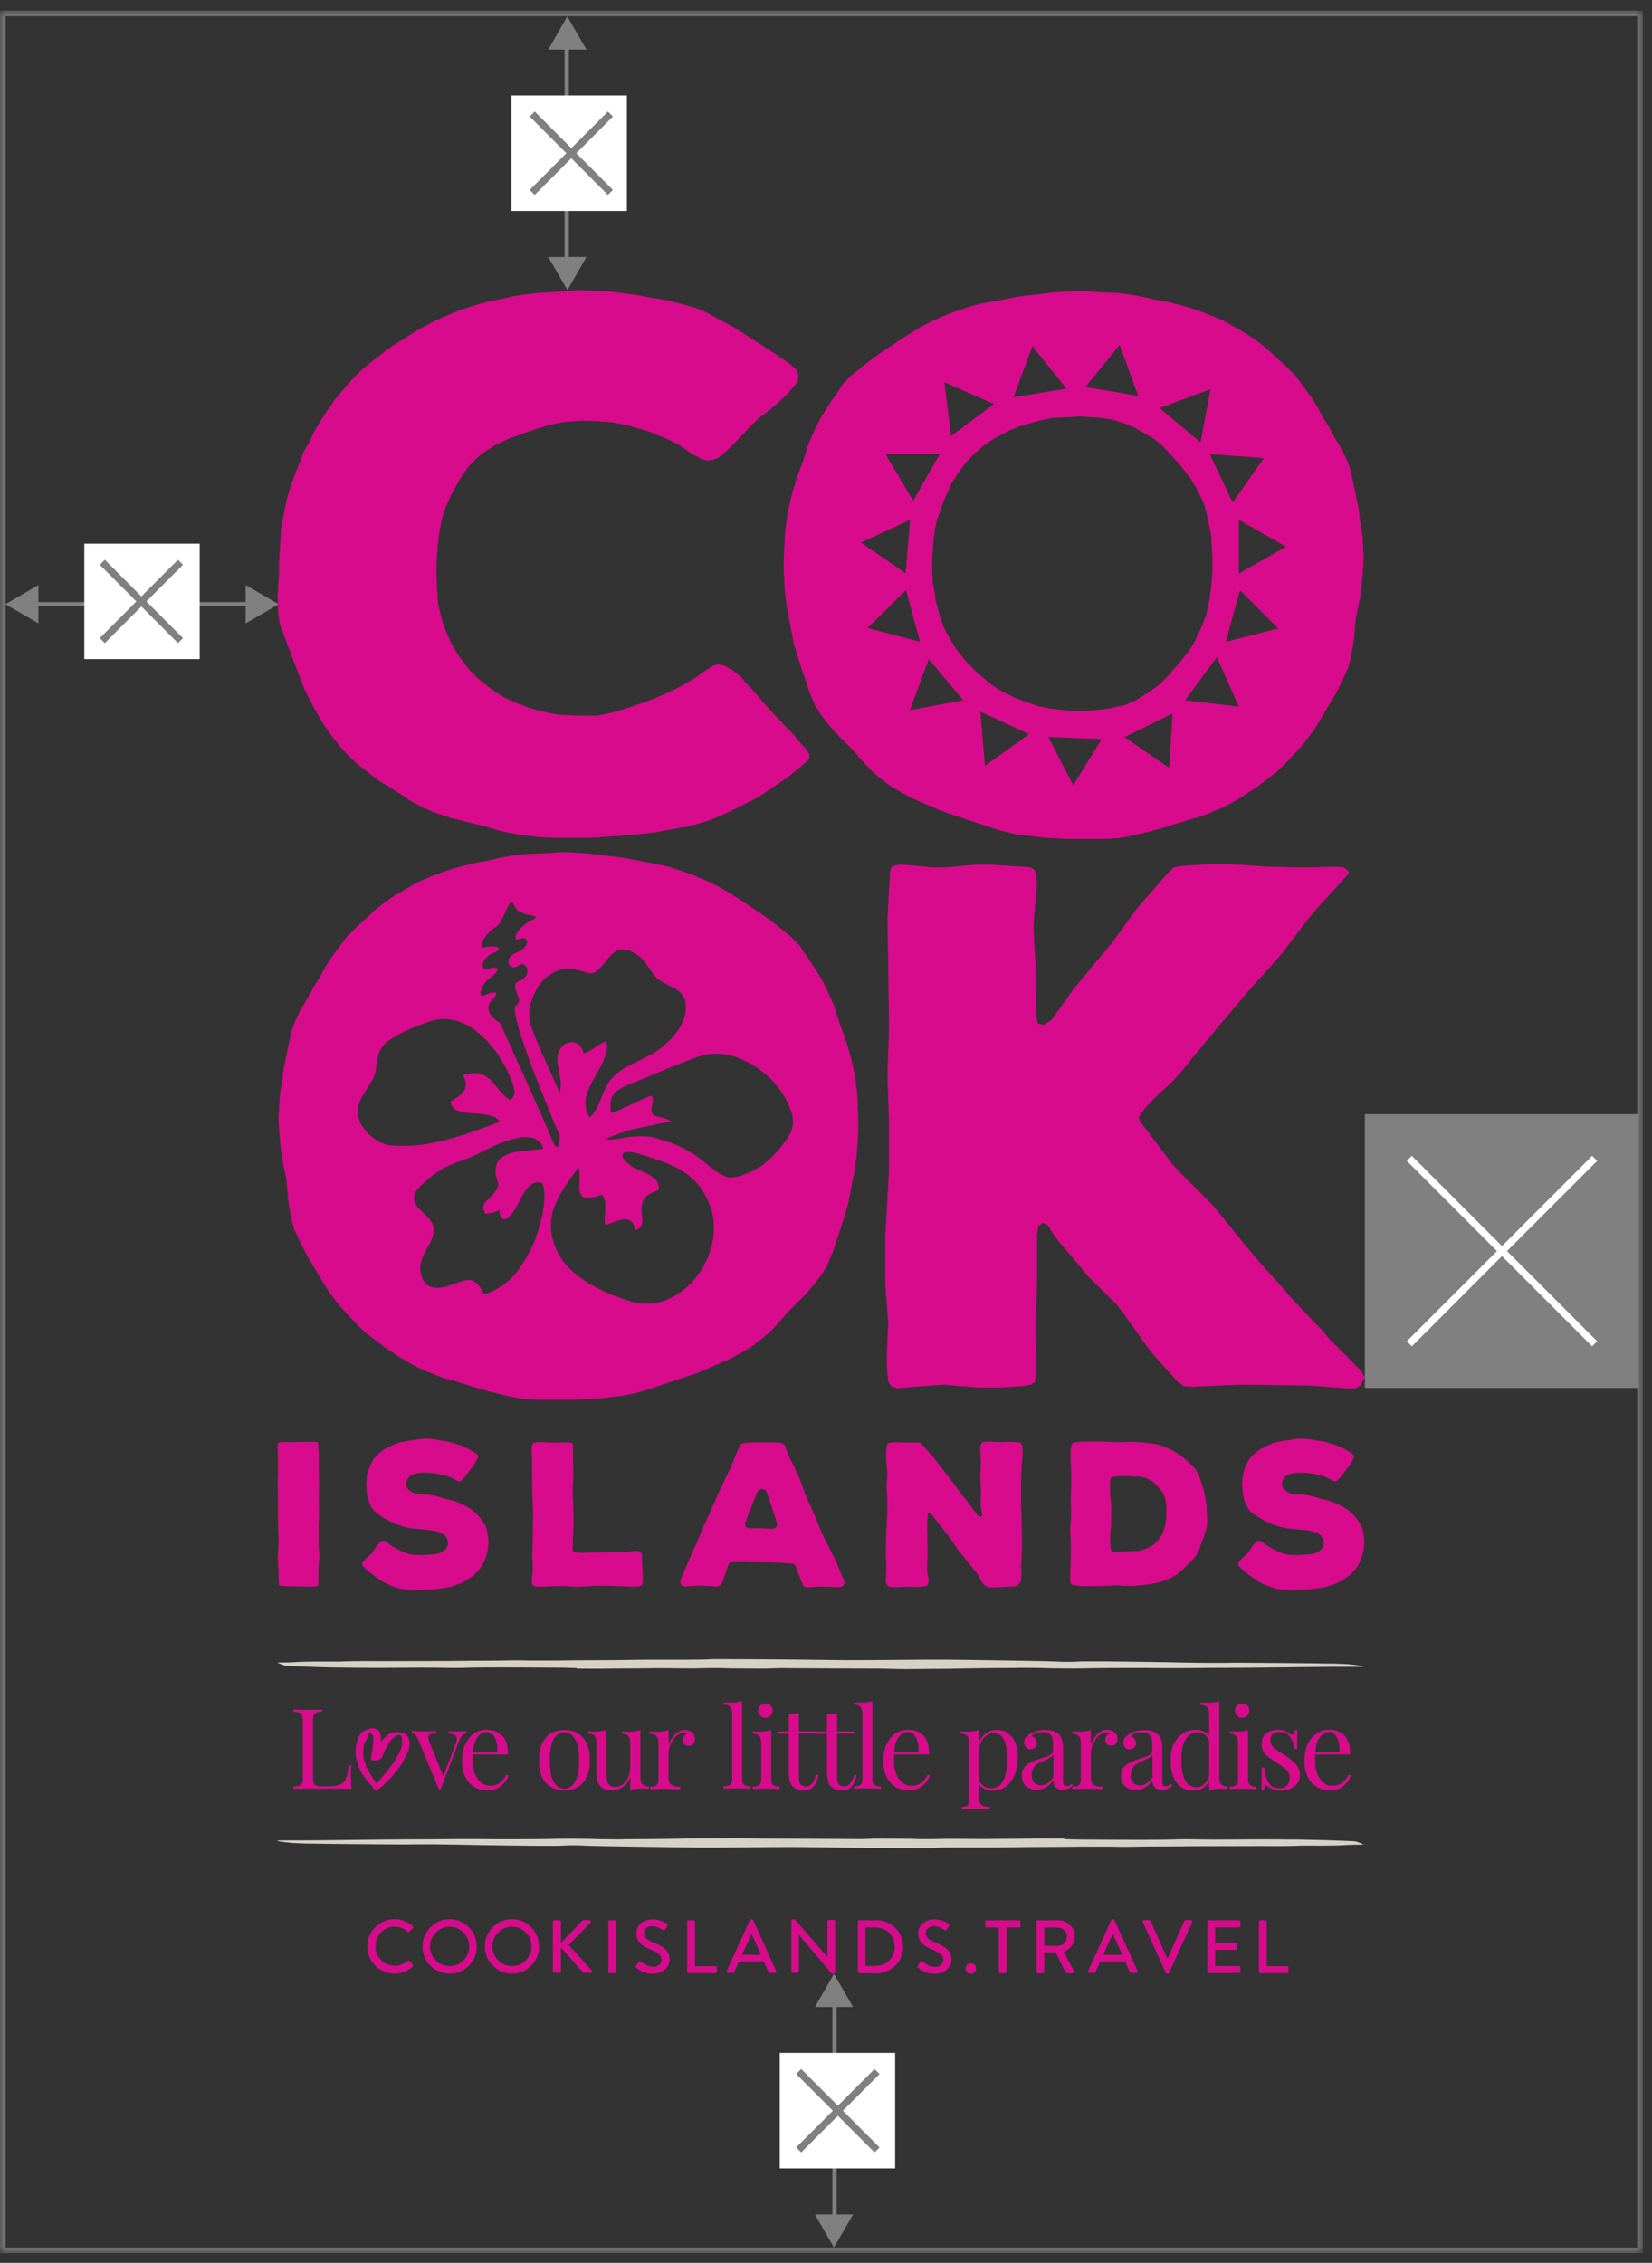
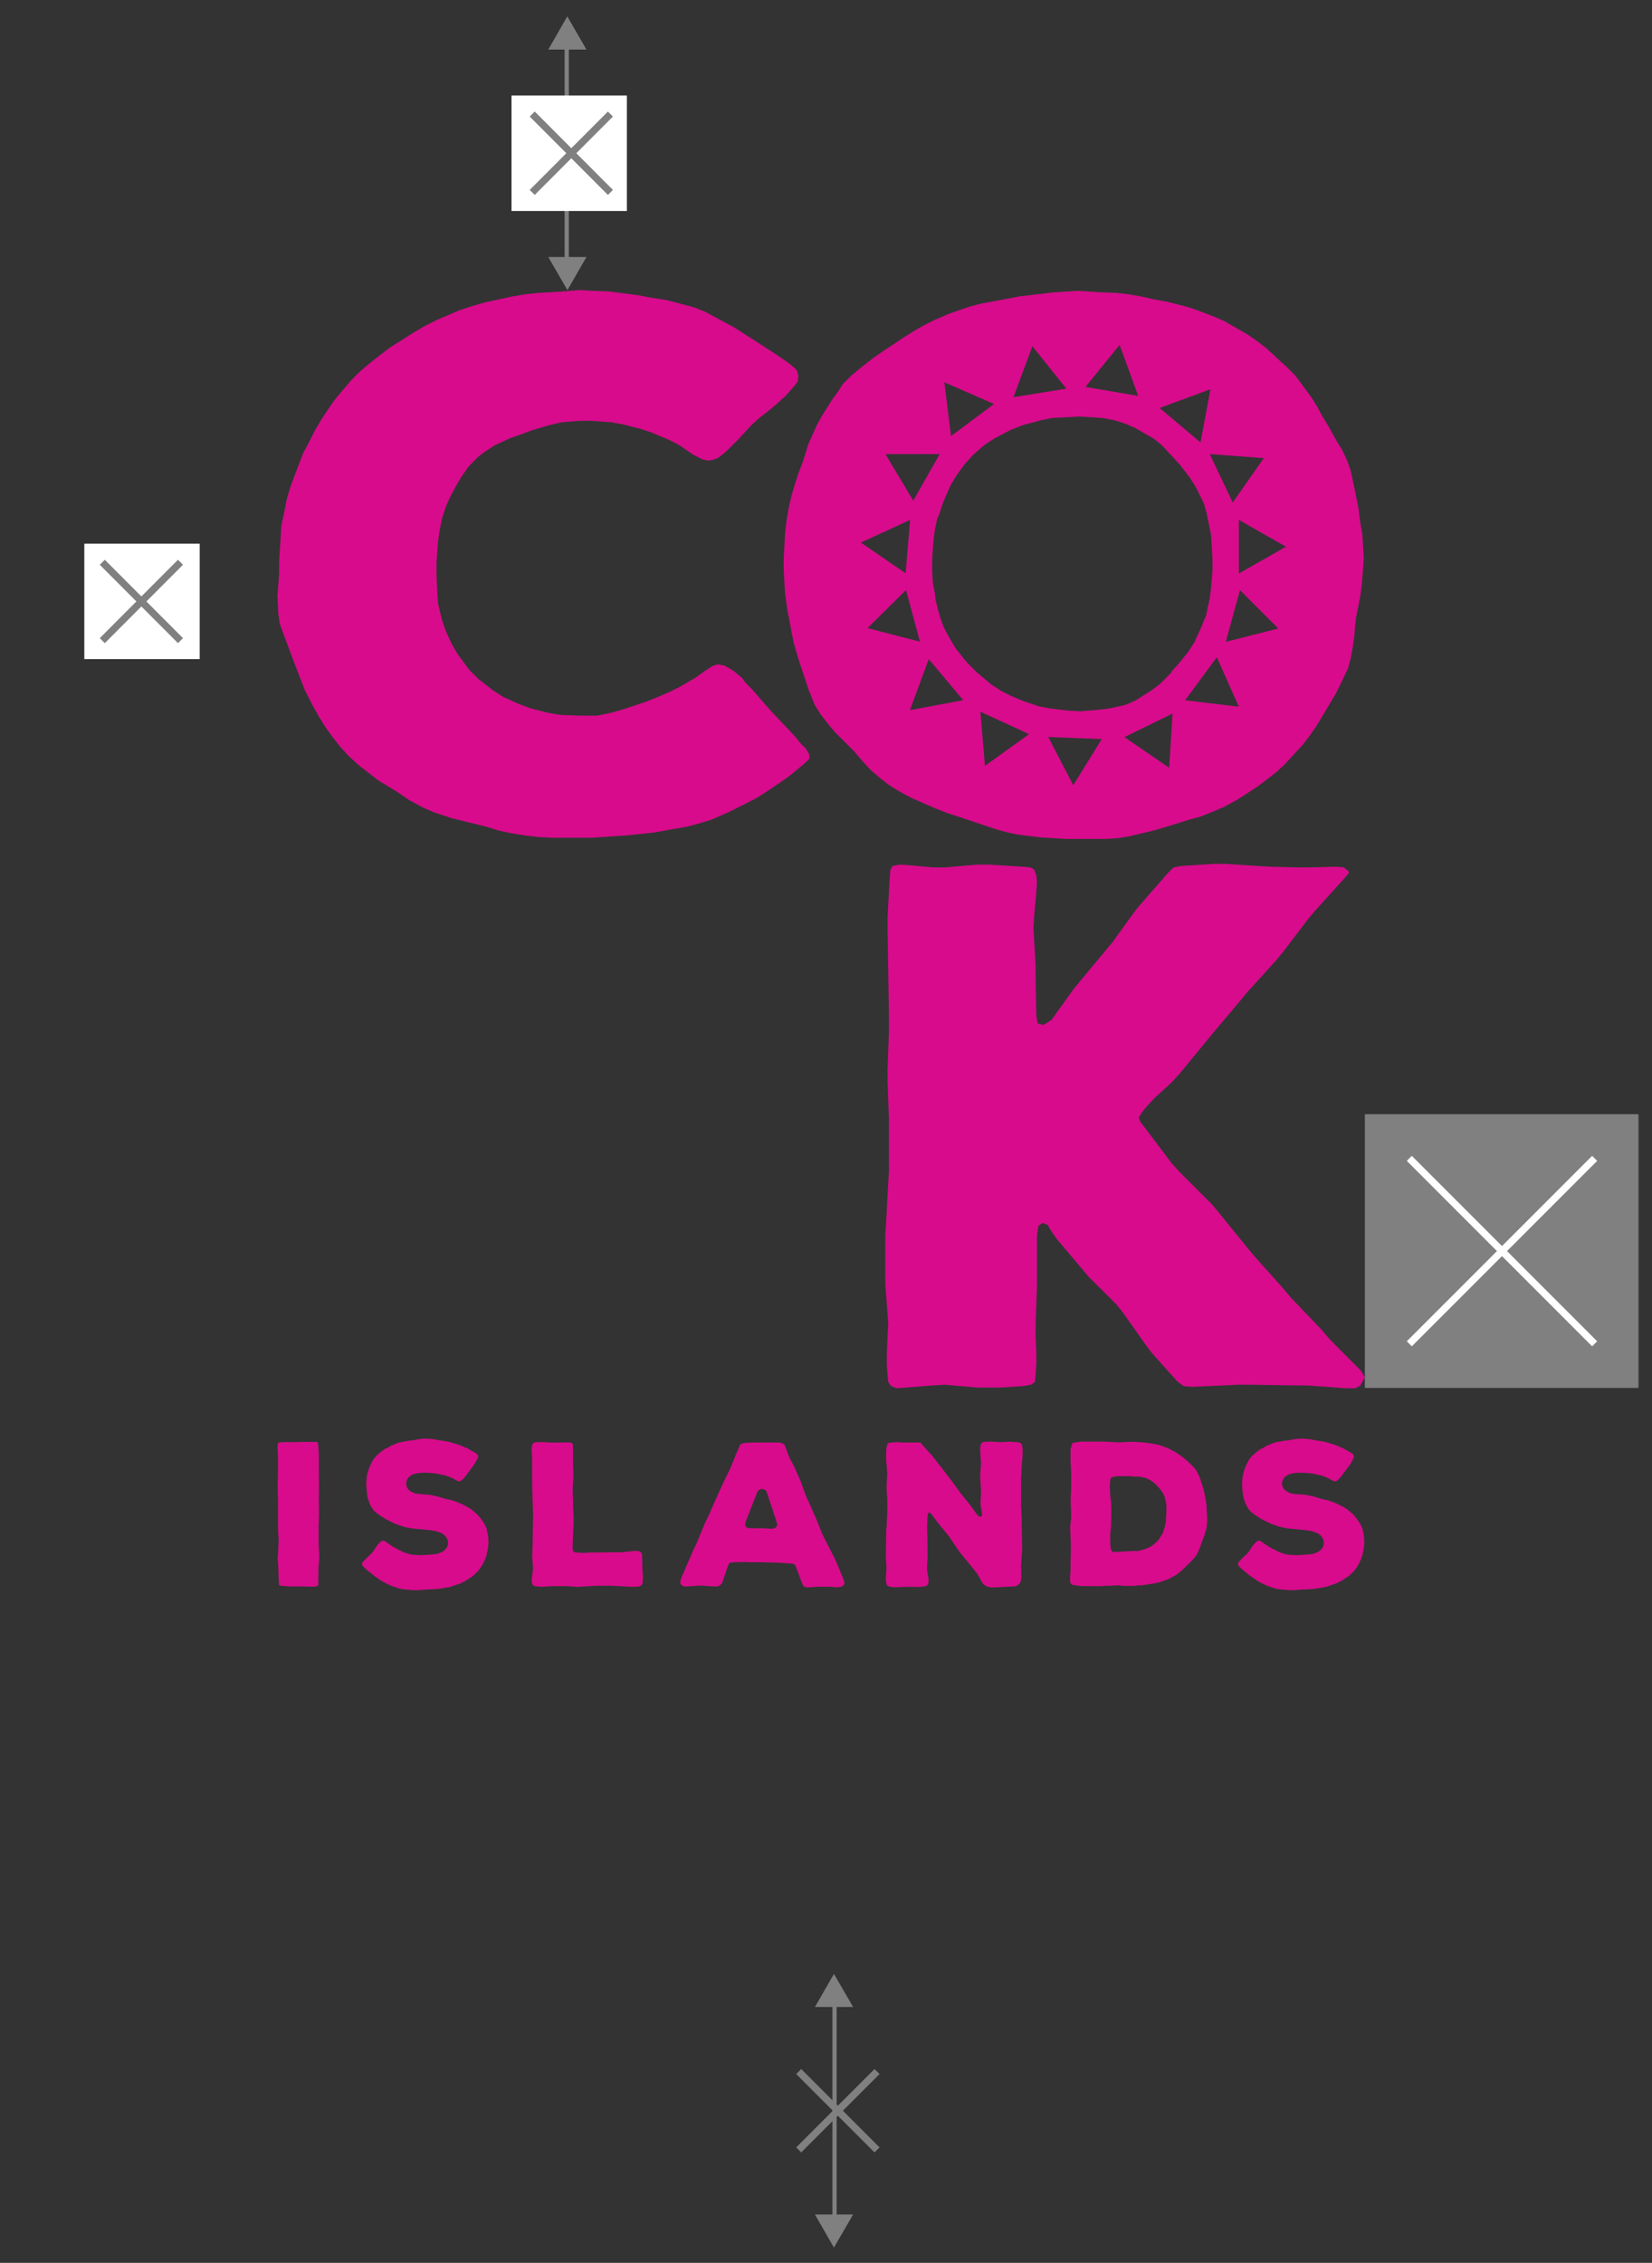
<svg xmlns="http://www.w3.org/2000/svg" xmlns:xlink="http://www.w3.org/1999/xlink" width="149" height="204" fill="none">
  <rect width="100%" height="100%" fill="#333333" stroke="none" />
  <g clip-path="url(#a)">
    <mask id="c" width="149" height="204" x="0" y="0" maskUnits="userSpaceOnUse" style="mask-type:luminance">
      <use xlink:href="#b" />
    </mask>
    <g mask="url(#c)">
      <path stroke="gray" stroke-width=".512" d="M147.925 1.2H.241v201.681h147.684z" />
    </g>
    <path fill="gray" d="M147.781 100.444h-24.68v24.681h24.68z" />
    <path stroke="#fff" stroke-width=".64" d="m127.11 104.427 16.718 16.718m0-16.718-16.718 16.718" />
-     <path stroke="gray" stroke-miterlimit="10" stroke-width=".384" d="M3.006 54.467h19.726" />
-     <path fill="gray" d="m.485 54.47 2.983 1.728v-3.456zm21.671 1.728 2.983-1.728-2.983-1.728z" />
    <path fill="#fff" d="M18.013 49.015H7.605v10.407h10.407z" />
    <path stroke="gray" stroke-width=".64" d="m16.279 50.688-7.053 7.066m7.053 0-7.053-7.066" />
    <path stroke="gray" stroke-miterlimit="10" stroke-width=".384" d="M51.114 3.958v19.714" />
    <path fill="gray" d="M49.451 4.47h3.444l-1.729-2.995zm0 18.7 1.728 2.982 1.716-2.983z" />
    <path fill="#fff" d="M56.54 8.612H46.135V19.02H56.54z" />
    <path stroke="gray" stroke-width=".64" d="m55.056 17.347-7.053-7.066m0 7.066 7.053-7.066" />
    <path stroke="gray" stroke-miterlimit="10" stroke-width=".384" d="M75.269 180.428v19.714" />
    <path fill="gray" d="m73.502 180.931 1.715-2.983 1.728 2.983zm0 18.707 1.715 2.982 1.728-2.982z" />
-     <path fill="#fff" d="M80.734 185.071H70.327v10.408h10.407z" />
+     <path fill="#fff" d="M80.734 185.071H70.327h10.407z" />
    <path stroke="gray" stroke-width=".64" d="m79.104 193.816-7.066-7.066m0 7.066 7.066-7.066" />
    <mask id="d" width="149" height="204" x="0" y="0" maskUnits="userSpaceOnUse" style="mask-type:luminance">
      <use xlink:href="#b" />
    </mask>
    <g mask="url(#d)">
      <path fill="#D7D2C6" d="M52.01 150.384c-.114-.013-1.305-.039-1.305-.039-3.904-.025-6.618-.038-8.512 0-.359.026-1.421.026-2.01.013-2.368-.038-3.79 0-5.914 0-.589 0-1.651 0-2.253-.013q-.588 0-1.178-.013c-.588 0-1.779-.025-2.483-.051-1.42-.051-2.368-.089-2.611-.115-.116-.013-.64-.23-.704-.269-.052-.025-.116-.013.832-.025.947-.013.947-.09 3.674-.077h1.113c1.331-.064 3.392-.039 3.495-.039.179 0 4.134-.012 6.272-.012 1.421-.026 4.57-.026 4.775-.039.205 0 1.626-.038 2.33 0h2.65c1.894-.038 5.081-.025 6.976-.064 1.894-.038 6.029.026 6.976-.064 2.727 0 6.503.013 10.65.077 3.546.051 7.45-.051 10.881-.026 2.368.026 5.914.077 8.986.141.717.026.832.039 1.421.051.589 0 .474 0 .948-.012.588-.064 3.545-.026 7.091.025 1.178.013 2.483.051 3.661.064 1.779.026 2.253.013 3.789 0 0 0 4.455.026 6.221.051.589 0 1.178.013 1.78.026h.588c.589.013.679.026 1.396.051.115.013 2.65.243.742.243h-2.125c-3.546.026-5.798.077-9.459.09-2.599 0-3.905.051-7.335.013-2.125 0-4.263 0-5.556.038-.474 0-.947.013-2.125 0-.589 0-1.19-.013-1.894-.038-.59 0-1.78-.026-2.125 0a332 332 0 0 0-6.388.077c-1.536 0-2.778.025-3.546.025s-1.894-.038-2.483-.051h-.474c-.37 0-5.44-.013-8.282-.038-.947.012-1.062.038-1.306.038-.23 0-1.536 0-3.315-.013l-.704-.025c-1.178-.013-2.01.012-2.483.025-.474 0-1.063 0-2.253-.013-.59 0-1.178-.012-1.651 0-.948.013-3.073.013-4.494.039-.588 0-1.65 0-2.253-.013m43.973 15.374c.115.012 1.305.038 1.305.038 3.904.026 6.631.038 8.513 0 .358-.026 1.421-.026 2.009-.013 2.369.039 3.789 0 5.914 0 .589 0 1.652 0 2.253.013h1.178c.589.026 1.779.038 2.483.064 1.421.051 2.369.077 2.612.115.115.013.64.231.691.269.051.026.115.013-.832.026s-.947.089-3.674.077h-1.114c-1.331.064-3.392.038-3.507.038-.179 0-4.135.013-6.272.013-1.421.025-4.57.025-4.775.038-.205 0-1.626.039-2.33 0h-2.65c-1.894.026-5.082.026-6.976.064s-6.03-.025-6.977.064c-2.726 0-6.502-.013-10.65-.077-3.546-.051-7.45.064-10.88.026-2.369-.038-5.914-.077-8.987-.141-.716-.026-.832-.038-1.42-.051-.59 0-.474 0-.948.013-.589.064-3.546.025-7.104-.026-1.178-.013-2.483-.051-3.661-.064-1.78-.026-2.253-.013-3.79 0 0 0-4.441-.026-6.22-.051-.59 0-1.178-.013-1.767-.026h-.589c-.589-.013-.678-.025-1.382-.051-.116-.013-2.65-.243-.743-.243h2.125c3.546-.026 5.799-.077 9.473-.09 2.598 0 3.904-.051 7.335-.013 2.125 0 4.262 0 5.555-.038.474 0 .947-.013 2.125 0 .589 0 1.19.013 1.895.038.589 0 1.779.026 2.125 0 3.072-.012 4.493-.038 6.387-.076 1.536 0 2.778-.026 3.546-.026s1.895.038 2.483.051h.474c.371 0 5.44.013 8.282.039.947-.013 1.063-.039 1.306-.039s1.536 0 3.315.013l.704.026c1.178.012 2.01-.013 2.484-.026.473 0 1.062 0 2.253.013.588 0 1.177.013 1.65 0 .948-.013 3.073-.013 4.494-.039.589 0 1.651 0 2.253.013" />
-       <path fill="#D80B8C" d="M34.499 161.002c.102-.064.153-.128.23-.218.09-.102.18-.166.269-.268a.3.3 0 0 1 .064-.052 2 2 0 0 0 .281-.294c.18-.243.372-.461.55-.691l.154-.192c.052-.064.09-.141.141-.218s.115-.141.141-.218c.038-.089.09-.179.128-.268.038-.077.077-.141.102-.218a.8.8 0 0 1 .116-.23c.05-.09.102-.167.14-.256.077-.18.065-.359.116-.538.05-.167 0-.384-.051-.538a.8.8 0 0 0-.205-.371.8.8 0 0 0-.333-.192 1.6 1.6 0 0 0-1.216.064 2.3 2.3 0 0 0-.563.499c-.052.064-.128.128-.167.205l-.038.026v-.372c0-.115-.039-.23-.064-.345-.026-.103-.039-.205-.115-.282a.7.7 0 0 0-.167-.115 1 1 0 0 0-.205-.09.85.85 0 0 0-.397 0 1.6 1.6 0 0 0-.46.154c-.128.064-.295.141-.384.256a2 2 0 0 0-.308.563c-.064.205-.102.423-.14.64-.013.09-.026.18-.052.269v.41c0 .077.026.166.039.243.025.102.038.192.064.294.025.128.064.269.102.397.09.307.218.602.397.871.026.038.051.077.09.115.05.064.102.141.153.205.077.115.141.217.23.32l.295.333c.038.038.077.089.115.128.064.089.115.179.18.268.05.077.23.103.307.077.102-.051.435-.333.486-.371m.307-1.242c-.076.09-.153.192-.23.282-.18.218-.371.435-.563.64-.026.026-.051.077-.09.077-.038 0-.064-.051-.077-.077-.038-.064-.077-.115-.115-.179a1 1 0 0 1-.102-.167c-.026-.051-.064-.102-.09-.153-.09-.141-.18-.282-.269-.436-.038-.076-.09-.14-.128-.217-.038-.064-.102-.141-.128-.218-.025-.089-.038-.179-.064-.269-.025-.102-.064-.204-.102-.307-.064-.077-.064-.179-.077-.269-.038-.128-.038-.217-.038-.332 0-.269 0-.538.064-.794.012-.077.038-.141.064-.218.064-.153.166-.281.23-.422.038-.077.051-.154.09-.243.025-.077.076-.116.102-.192 0-.013.026-.013.038-.013h.039c.166.064.243.153.269.32.012.089.012.192 0 .281v.269c0 .141-.026.282-.039.423-.025.179-.05.358-.09.537-.025.154-.076.308-.076.474 0 .051.038.102.077.128a.15.15 0 0 0 .128.013h.192c.102 0 .205 0 .307-.039.14-.038.205-.14.307-.23a.24.24 0 0 0 .064-.154c.039-.051.039-.089.064-.153.039-.077.064-.167.09-.243.038-.077.064-.167.115-.256.051-.052.077-.103.115-.154 0-.038.026-.051.039-.077 0-.025.05-.051.05-.064 0-.077.09-.205.129-.256.064-.051.077-.115.115-.154.102-.102.192-.204.282-.294.102-.077.192-.154.32-.179.025 0 .025 0 .09-.039h.089c.038 0 .064 0 .077.026.025.038.077.064.09.115a1 1 0 0 1 .05.179c.026.128.026.269.026.397v.192a4 4 0 0 1-.192.576c-.09.192-.192.372-.307.551-.051.077-.09.179-.141.256-.14.256-.358.486-.538.717l-.076.115c-.064.064-.116.141-.18.205m-5.779-5.617v.205c-.23 0-.397.026-.525.077a.36.36 0 0 0-.23.243 1.9 1.9 0 0 0-.065.55v5.006c0 .243.026.422.064.537a.34.34 0 0 0 .23.244c.116.038.295.051.526.051h.742c.32 0 .576-.039.768-.103a1 1 0 0 0 .474-.32 1.5 1.5 0 0 0 .268-.576c.064-.243.103-.537.141-.883h.23c-.025.205-.025.486-.025.832 0 .128 0 .307.013.55 0 .244.025.487.051.743-.346 0-.73-.026-1.165-.026h-3.29c-.281 0-.537 0-.78.013v-.205c.23-.012.396-.038.524-.076a.39.39 0 0 0 .244-.244 2 2 0 0 0 .064-.537v-5.006c0-.243-.026-.435-.064-.55a.38.38 0 0 0-.244-.243 1.7 1.7 0 0 0-.524-.077v-.205c.14 0 .32 0 .55.026h1.446c.23 0 .423-.013.576-.026m13.016 1.943v.205a.7.7 0 0 0-.358.166q-.154.154-.308.538l-1.651 4.34h-.166l-1.857-4.468c-.102-.256-.217-.422-.32-.486a.65.65 0 0 0-.268-.09v-.218c.128 0 .268.013.422.026.14 0 .294.013.474.013h.665c.23 0 .448-.013.653-.026v.218c-.166 0-.32 0-.448.038-.128.026-.217.09-.256.192-.038.103 0 .295.09.551l1.267 3.123-.064.051 1.152-3.021c.09-.217.128-.397.102-.525a.38.38 0 0 0-.204-.294q-.173-.096-.538-.115v-.205c.115 0 .23 0 .307.013h.96c.128 0 .244-.013.346-.026m1.868-.109q.883 0 1.382.537c.333.359.5.922.5 1.677h-3.56v-.192h2.6a3.5 3.5 0 0 0-.078-.909c-.064-.281-.166-.499-.32-.665a.71.71 0 0 0-.563-.256c-.307 0-.589.153-.819.461-.243.307-.384.793-.422 1.472l.025.038a3 3 0 0 0-.025.333v.358c0 .461.076.858.217 1.178.141.333.346.576.576.755.243.18.487.256.743.256.204 0 .396-.025.576-.102.179-.064.345-.166.499-.32s.294-.346.397-.589l.205.077a2.1 2.1 0 0 1-.359.64 1.95 1.95 0 0 1-.64.512 1.95 1.95 0 0 1-.883.192c-.486 0-.896-.115-1.242-.333a2.07 2.07 0 0 1-.793-.922c-.193-.396-.282-.844-.282-1.356 0-.589.09-1.101.282-1.524.192-.422.448-.755.793-.985a2.1 2.1 0 0 1 1.203-.346m6.96.222c-.384 0-.704.192-.948.602-.243.396-.37 1.049-.37 1.945s.114 1.549.37 1.946c.243.397.564.589.948.589s.69-.192.947-.589c.243-.397.371-1.037.371-1.946s-.128-1.549-.371-1.945-.563-.602-.947-.602m0-.205c.435 0 .819.09 1.164.282.346.192.615.486.82.883.205.41.307.922.307 1.574 0 .653-.102 1.165-.307 1.562a2.1 2.1 0 0 1-.82.883c-.345.192-.73.282-1.164.282a2.3 2.3 0 0 1-1.152-.282 2.06 2.06 0 0 1-.833-.883c-.204-.397-.307-.921-.307-1.562q0-.96.307-1.574c.205-.41.487-.704.833-.883.345-.192.73-.282 1.152-.282m6.851.003v4.212c0 .307.05.525.166.665.115.141.307.218.602.218v.218c-.205-.026-.423-.026-.628-.026-.192 0-.384 0-.563.026a1.4 1.4 0 0 0-.486.115v-1.191c-.167.436-.41.743-.717.935a1.9 1.9 0 0 1-.947.281c-.244 0-.436-.038-.615-.102a1.16 1.16 0 0 1-.435-.282 1 1 0 0 1-.256-.524 3.6 3.6 0 0 1-.077-.794v-2.535c0-.307-.051-.525-.166-.665-.103-.141-.307-.218-.602-.218v-.218c.218.026.423.026.627.026s.384 0 .564-.038c.179-.026.345-.064.486-.103v3.969q0 .306.038.576c.026.179.103.32.205.422.103.102.282.166.525.166.256 0 .5-.076.704-.243a1.7 1.7 0 0 0 .487-.653 2.4 2.4 0 0 0 .179-.921v-2.087c0-.307-.051-.525-.167-.666-.102-.14-.307-.217-.601-.217v-.218c.217.026.422.026.627.026s.384 0 .563-.039c.18-.025.346-.064.487-.102m4.018-.016c.18 0 .346.038.474.115.14.077.243.167.32.282a.7.7 0 0 1 .115.397c0 .166-.051.32-.154.448a.51.51 0 0 1-.422.192.5.5 0 0 1-.371-.141.5.5 0 0 1-.167-.384c0-.128.039-.243.103-.333a.8.8 0 0 1 .243-.218.26.26 0 0 0-.218-.102.97.97 0 0 0-.576.192 1.8 1.8 0 0 0-.448.474 2.1 2.1 0 0 0-.281.627 2.2 2.2 0 0 0-.103.614v2.138c0 .333.103.551.295.666s.447.166.78.166v.218c-.153 0-.37-.013-.652-.026-.282 0-.576-.013-.897-.013-.23 0-.46 0-.678.013-.23 0-.397.013-.512.026v-.218c.282 0 .474-.051.589-.153s.179-.295.179-.576v-3.162c0-.307-.051-.525-.166-.666s-.308-.218-.602-.218v-.217c.218.025.422.025.627.025s.384 0 .563-.038c.18-.026.346-.064.487-.102v1.267a2.7 2.7 0 0 1 .32-.589q.21-.288.5-.499c.191-.128.409-.205.64-.205m5.17-2.603v6.964c0 .282.05.474.179.576.115.102.307.154.589.154v.217c-.115 0-.282-.013-.512-.025-.23 0-.461-.013-.704-.013-.244 0-.461 0-.692.013-.243 0-.41.012-.525.025v-.217c.282 0 .474-.052.59-.154s.179-.294.179-.576v-5.76c0-.308-.052-.525-.167-.666-.102-.141-.307-.218-.602-.218v-.205c.218.013.423.026.628.026s.384 0 .563-.038c.18-.026.346-.064.486-.103m2.084.215q.27 0 .462.192a.62.62 0 0 1 .192.448.65.65 0 0 1-.192.461.63.63 0 0 1-.461.192.6.6 0 0 1-.448-.192.63.63 0 0 1-.192-.461.6.6 0 0 1 .192-.448.62.62 0 0 1 .448-.192m.526 2.407v4.365c0 .282.064.474.179.576.115.103.32.154.589.154v.217c-.115 0-.282-.012-.512-.025-.23 0-.474-.013-.704-.013s-.461 0-.692.013c-.23 0-.41.013-.524.025v-.217c.281 0 .473-.051.588-.154.116-.102.18-.294.18-.576v-3.162c0-.307-.052-.525-.167-.665-.102-.141-.307-.218-.601-.218v-.218c.217.026.422.026.627.026s.384 0 .563-.038c.18-.026.346-.064.487-.103m2.484-1.567v1.689h1.497v.205h-1.497v3.904c0 .32.05.538.166.666.115.128.269.192.474.192s.37-.09.525-.243c.14-.167.281-.448.384-.832l.204.051c-.064.397-.192.717-.397.986-.204.268-.499.409-.908.409-.23 0-.423-.025-.564-.089a1.3 1.3 0 0 1-.396-.244 1.1 1.1 0 0 1-.308-.55 3.7 3.7 0 0 1-.09-.858v-3.379h-.972v-.205h.973v-1.549c.166 0 .333-.013.486-.038a1.4 1.4 0 0 0 .423-.103m3.442-.011v1.689h1.498v.205h-1.498v3.904c0 .32.051.538.166.666s.27.192.474.192c.205 0 .371-.09.525-.243.14-.167.281-.448.384-.832l.205.051c-.064.397-.192.717-.397.986-.205.268-.5.409-.909.409-.23 0-.422-.025-.563-.089a1.3 1.3 0 0 1-.397-.244 1.1 1.1 0 0 1-.307-.55 3.7 3.7 0 0 1-.09-.858v-3.379h-.973v-.205h.973v-1.549c.166 0 .333-.013.486-.038a1.4 1.4 0 0 0 .423-.103" />
-       <path fill="#D80B8C" d="M78.684 153.353v6.964c0 .282.05.474.179.576.115.102.307.154.589.154v.217c-.115 0-.282-.013-.512-.025s-.461-.013-.704-.013c-.244 0-.461 0-.692.013-.243 0-.41.012-.525.025v-.217c.282 0 .474-.052.59-.154s.179-.294.179-.576v-5.76c0-.308-.052-.525-.167-.666-.102-.141-.307-.218-.602-.218v-.205c.218.013.423.026.628.026s.384 0 .563-.038c.18-.026.346-.064.486-.103m3.227 2.599q.884 0 1.382.537c.333.359.5.922.5 1.677h-3.559v-.192h2.599c0-.332-.013-.627-.077-.909a1.54 1.54 0 0 0-.32-.665.71.71 0 0 0-.563-.256c-.308 0-.59.153-.82.461-.243.307-.384.793-.422 1.472l.025.038a3 3 0 0 0-.025.333v.358c0 .461.077.858.217 1.178.141.333.346.576.576.755.244.18.487.256.743.256.205 0 .397-.025.576-.102.18-.064.346-.166.5-.32a2.1 2.1 0 0 0 .409-.589l.205.077a2.1 2.1 0 0 1-.359.64 1.95 1.95 0 0 1-.64.512 1.95 1.95 0 0 1-.883.192c-.487 0-.896-.115-1.242-.333a2.07 2.07 0 0 1-.794-.922c-.191-.396-.281-.844-.281-1.356 0-.589.09-1.101.281-1.524.193-.422.449-.755.794-.985a2.1 2.1 0 0 1 1.203-.346m7.984.017c.359 0 .679.089.96.281.282.192.5.474.666.845.166.372.243.832.243 1.37 0 .358-.038.717-.128 1.075a3.6 3.6 0 0 1-.41.96 2.2 2.2 0 0 1-.716.692c-.295.166-.64.256-1.05.256a1.53 1.53 0 0 1-.82-.218 1.25 1.25 0 0 1-.473-.538l.103-.14c.09.192.23.345.41.473.178.128.396.192.665.192.371 0 .666-.115.883-.358.205-.231.359-.551.435-.947.09-.397.128-.833.128-1.306 0-.538-.038-.973-.128-1.319-.09-.345-.217-.601-.396-.768a.93.93 0 0 0-.653-.256c-.333 0-.627.141-.896.41-.27.269-.435.678-.512 1.242l-.128-.141c.077-.576.281-1.012.614-1.332s.73-.473 1.19-.473m-1.6.025v6.196c0 .282.09.487.257.576.179.103.41.141.716.141v.218c-.153 0-.358-.013-.614-.026-.256 0-.538-.013-.832-.013-.205 0-.423 0-.627.013-.205 0-.359.013-.474.026v-.218c.243 0 .41-.038.512-.128q.153-.135.154-.499v-5.082c0-.308-.052-.525-.167-.666-.102-.141-.307-.218-.601-.218v-.217c.217.025.422.025.627.025s.384 0 .563-.038c.18-.026.346-.064.487-.102m5.542 4.978c.217 0 .435-.064.627-.192s.371-.32.525-.576v-1.971c-.077.115-.205.205-.359.282q-.23.114-.499.23c-.18.077-.358.167-.525.269a1.25 1.25 0 0 0-.41.41 1.23 1.23 0 0 0-.166.652c0 .269.077.487.218.64.14.167.346.244.589.244m-.371.409c-.27 0-.513-.051-.717-.153a1.1 1.1 0 0 1-.461-.436 1.36 1.36 0 0 1-.154-.652c0-.295.064-.538.205-.73s.32-.346.525-.448c.217-.115.435-.205.678-.295.244-.076.461-.153.679-.217.217-.064.397-.154.525-.243a.42.42 0 0 0 .204-.372v-.627c0-.281-.038-.499-.128-.64a.57.57 0 0 0-.332-.294 1.3 1.3 0 0 0-.474-.077c-.18 0-.346.025-.538.077a.8.8 0 0 0-.46.294c.127.026.243.09.332.205a.6.6 0 0 1 .141.41.5.5 0 0 1-.166.396.56.56 0 0 1-.41.154q-.288 0-.422-.192a.73.73 0 0 1-.141-.422c0-.18.038-.32.128-.423s.205-.205.333-.307a2.4 2.4 0 0 1 .601-.282 2.8 2.8 0 0 1 .832-.115c.282 0 .512.026.704.09a1.22 1.22 0 0 1 .832.87c.064.231.077.512.077.832v2.804c0 .166.026.294.077.358.051.077.128.115.243.115a.46.46 0 0 0 .218-.051c.064-.038.14-.09.243-.166l.115.166c-.14.102-.281.192-.41.269a1.1 1.1 0 0 1-.511.102c-.192 0-.359-.038-.487-.102a.63.63 0 0 1-.281-.295c-.064-.128-.09-.294-.09-.499a1.86 1.86 0 0 1-.653.679 1.6 1.6 0 0 1-.858.217" />
      <path fill="#D80B8C" d="M99.887 155.945c.179 0 .345.039.473.116a.86.86 0 0 1 .32.281.7.7 0 0 1 .115.397c0 .166-.051.32-.153.448a.51.51 0 0 1-.423.192.5.5 0 0 1-.37-.141.5.5 0 0 1-.167-.384c0-.128.038-.243.102-.333a.9.9 0 0 1 .231-.217.26.26 0 0 0-.218-.103.97.97 0 0 0-.576.192 1.8 1.8 0 0 0-.448.474 2.1 2.1 0 0 0-.282.627 2.2 2.2 0 0 0-.102.615v2.137c0 .333.09.551.281.666s.448.167.781.167v.217c-.153 0-.37-.013-.652-.025-.282 0-.577-.013-.897-.013-.23 0-.448 0-.678.013-.23 0-.397.012-.512.025v-.217c.281 0 .474-.052.589-.154s.179-.295.179-.576v-3.162c0-.307-.051-.525-.166-.666-.116-.14-.308-.217-.602-.217v-.218c.218.026.422.026.627.026s.384 0 .563-.039c.18-.025.346-.064.487-.102v1.267a2.7 2.7 0 0 1 .32-.589q.21-.288.5-.499c.191-.128.409-.205.64-.205m2.946 5.019c.218 0 .435-.064.627-.192s.372-.32.525-.576v-1.971a.9.9 0 0 1-.358.282q-.23.114-.499.23c-.18.077-.359.166-.525.269a1.25 1.25 0 0 0-.41.409 1.24 1.24 0 0 0-.166.653c0 .269.077.487.217.64.141.167.346.244.589.244m-.358.409c-.269 0-.512-.051-.717-.153a1.1 1.1 0 0 1-.461-.436 1.4 1.4 0 0 1-.154-.653c0-.294.064-.537.205-.729s.32-.346.525-.448c.218-.115.435-.205.679-.295.243-.076.46-.153.678-.217a1.8 1.8 0 0 0 .525-.243.42.42 0 0 0 .205-.372v-.627c0-.282-.039-.499-.128-.64a.57.57 0 0 0-.333-.294 1.4 1.4 0 0 0-.474-.077c-.179 0-.345.025-.537.077a.8.8 0 0 0-.461.294.55.55 0 0 1 .333.205c.089.102.14.243.14.409a.5.5 0 0 1-.166.397.56.56 0 0 1-.41.154q-.287 0-.422-.192a.73.73 0 0 1-.141-.423c0-.179.038-.32.128-.422s.205-.205.333-.307c.154-.103.358-.205.602-.282a2.8 2.8 0 0 1 .832-.115c.281 0 .512.026.704.09a1.22 1.22 0 0 1 .832.87c.051.23.076.512.076.832v2.803c0 .167.026.295.077.359.052.077.128.115.244.115.076 0 .14-.013.217-.051.064-.038.141-.09.243-.166l.116.166a4 4 0 0 1-.41.269 1.1 1.1 0 0 1-.512.102c-.192 0-.359-.038-.487-.102a.63.63 0 0 1-.281-.295c-.064-.128-.09-.294-.09-.499a1.86 1.86 0 0 1-.653.679 1.6 1.6 0 0 1-.857.217m7.528-7.993v6.81c0 .307.051.525.166.666s.307.217.602.217v.218a10 10 0 0 0-.627-.026c-.192 0-.384 0-.564.026a2.5 2.5 0 0 0-.486.115v-6.81c0-.307-.051-.525-.166-.666-.103-.14-.308-.217-.602-.217v-.218c.217.026.422.026.627.026s.384 0 .563-.039c.18-.025.346-.051.487-.102m-2.112 2.573c.294 0 .576.077.832.218.256.14.435.384.525.729l-.128.103a1.13 1.13 0 0 0-.436-.615 1.26 1.26 0 0 0-.704-.192q-.595 0-.998.615c-.269.409-.397 1.036-.384 1.894 0 .538.051.999.153 1.357q.154.537.461.807c.205.179.461.268.755.268.295 0 .538-.115.769-.358s.371-.602.409-1.075l.115.14c-.051.512-.217.909-.486 1.178-.269.282-.64.41-1.101.41a1.94 1.94 0 0 1-1.088-.307c-.307-.205-.55-.5-.717-.909s-.243-.909-.243-1.524c0-.614.102-1.126.32-1.523.218-.41.486-.717.832-.909a2.16 2.16 0 0 1 1.126-.307m4.167-2.368a.63.63 0 0 1 .461.192.62.62 0 0 1 .192.448.65.65 0 0 1-.192.461.63.63 0 0 1-.461.192.6.6 0 0 1-.448-.192.63.63 0 0 1-.192-.461.6.6 0 0 1 .192-.448.62.62 0 0 1 .448-.192m.525 2.407v4.365c0 .282.064.474.179.576s.32.154.589.154v.217c-.115 0-.282-.013-.512-.025-.231 0-.461-.013-.704-.013-.244 0-.461 0-.692.013-.23 0-.409.012-.524.025v-.217c.281 0 .473-.052.588-.154.116-.102.18-.294.18-.576v-3.162c0-.307-.052-.525-.167-.666-.102-.14-.307-.217-.601-.217v-.218c.217.026.422.026.627.026s.384 0 .563-.039c.179-.025.346-.064.486-.102m2.711-.015c.269 0 .499.038.691.128.192.089.32.166.41.243.218.179.358.064.41-.358h.23a10 10 0 0 0-.026.665v1.037h-.23a3 3 0 0 0-.205-.73 1.6 1.6 0 0 0-.422-.576c-.192-.153-.436-.23-.743-.23a.9.9 0 0 0-.589.192q-.23.192-.23.576a.78.78 0 0 0 .179.512c.115.141.282.282.474.41s.409.256.64.409a6 6 0 0 1 .691.5c.205.166.371.358.499.55.128.205.192.435.192.717 0 .307-.076.563-.243.781a1.53 1.53 0 0 1-.627.473 2.3 2.3 0 0 1-.858.167c-.153 0-.281 0-.422-.039-.128-.025-.256-.064-.384-.102-.064-.038-.141-.077-.205-.115-.077-.051-.141-.103-.205-.154s-.128-.051-.179 0-.09.167-.128.333h-.23c.012-.218.025-.474.025-.781v-1.229h.231c.051.371.115.704.204.986.09.282.231.499.41.666.192.153.448.23.781.23a1 1 0 0 0 .409-.09.8.8 0 0 0 .346-.307c.09-.141.141-.333.141-.563a.93.93 0 0 0-.32-.73 6 6 0 0 0-.819-.589 10 10 0 0 1-.679-.46 2 2 0 0 1-.512-.525 1.26 1.26 0 0 1-.192-.704c0-.308.064-.551.205-.743s.32-.333.55-.422c.231-.09.474-.141.73-.141m4.621.012q.883 0 1.383.538c.333.358.499.922.499 1.677h-3.559v-.192h2.599c0-.333-.013-.627-.077-.909a1.54 1.54 0 0 0-.32-.666.71.71 0 0 0-.563-.256c-.307 0-.589.154-.819.461-.243.307-.384.794-.423 1.472l.026.039a3 3 0 0 0-.026.332v.359c0 .461.077.858.218 1.178.154.332.346.576.576.755.243.179.486.256.742.256.205 0 .397-.026.576-.103.18-.064.346-.166.5-.32a2.1 2.1 0 0 0 .409-.588l.205.076a2.1 2.1 0 0 1-.358.64 2 2 0 0 1-.64.512 1.94 1.94 0 0 1-.884.193c-.486 0-.896-.116-1.241-.333a2.07 2.07 0 0 1-.794-.922 3.3 3.3 0 0 1-.282-1.357c0-.589.09-1.101.282-1.523.192-.423.448-.755.794-.986a2.1 2.1 0 0 1 1.203-.346m-84.359 17.083c.691 0 1.178.23 1.651.627a.12.12 0 0 1 0 .192l-.294.307s-.115.064-.166 0a1.83 1.83 0 0 0-1.178-.461c-.973 0-1.716.819-1.716 1.767 0 .947.743 1.766 1.716 1.766.499 0 .845-.205 1.165-.448.064-.051.128-.038.166 0l.32.307s.038.141 0 .18c-.46.448-1.05.665-1.651.665a2.447 2.447 0 0 1-2.458-2.445c0-1.357 1.1-2.457 2.458-2.457m4.971 4.224a1.77 1.77 0 0 0 1.767-1.766c0-.973-.794-1.78-1.767-1.78s-1.766.807-1.766 1.78a1.77 1.77 0 0 0 1.766 1.766m0-4.224a2.45 2.45 0 0 1 2.445 2.458 2.437 2.437 0 0 1-2.445 2.445 2.437 2.437 0 0 1-2.445-2.445 2.45 2.45 0 0 1 2.445-2.458m5.625 4.224a1.77 1.77 0 0 0 1.767-1.767 1.78 1.78 0 0 0-1.767-1.779 1.78 1.78 0 0 0-1.766 1.779 1.77 1.77 0 0 0 1.766 1.767m0-4.224c1.357 0 2.445 1.1 2.445 2.457a2.436 2.436 0 0 1-2.445 2.445 2.437 2.437 0 0 1-2.445-2.445 2.447 2.447 0 0 1 2.445-2.457m3.688.247c0-.089.064-.166.167-.166h.397a.17.17 0 0 1 .166.166v1.882l1.92-1.984s.077-.064.128-.064h.512c.128 0 .192.141.102.243l-1.97 1.997 2.086 2.292c.05.064.025.23-.128.23h-.538a.17.17 0 0 1-.128-.051l-1.984-2.24v2.112a.17.17 0 0 1-.166.166h-.397a.17.17 0 0 1-.167-.166v-4.442zm5.577-.149h-.448a.13.13 0 0 0-.128.128v4.506c0 .071.057.128.128.128h.448c.07 0 .128-.057.128-.128v-4.506a.13.13 0 0 0-.128-.128m1.956 4.05c.064-.089.115-.192.18-.281s.153-.115.23-.051c.038.038.563.473 1.088.473.474 0 .768-.281.768-.627 0-.41-.358-.666-1.024-.947-.691-.295-1.242-.653-1.242-1.447 0-.525.41-1.254 1.485-1.254.679 0 1.19.358 1.255.396.05.039.115.129.038.231l-.166.256c-.051.09-.141.128-.243.064-.052-.026-.525-.333-.922-.333-.576 0-.768.359-.768.615 0 .384.294.627.857.857.794.32 1.46.691 1.46 1.524 0 .704-.627 1.292-1.524 1.292-.832 0-1.356-.435-1.459-.537-.064-.051-.102-.103-.038-.218m4.605-3.935c0-.064.05-.128.127-.128h.449c.064 0 .128.064.128.128v4.007h1.843c.077 0 .128.064.128.128v.371a.13.13 0 0 1-.128.128h-2.42a.13.13 0 0 1-.127-.128zm6.655 2.987-.832-1.869h-.038l-.833 1.869zm-3.085 1.446 2.087-4.583s.076-.076.115-.076h.064s.09.038.115.076l2.074 4.583c.038.09 0 .179-.115.179h-.436a.154.154 0 0 1-.153-.102l-.423-.935H66.65c-.14.32-.282.615-.422.935a.17.17 0 0 1-.154.102h-.423c-.102 0-.153-.089-.115-.179m5.84-4.531c0-.064.064-.128.128-.128h.166l2.957 3.417v-3.225c0-.064.052-.128.128-.128h.436c.064 0 .128.064.128.128v4.582a.14.14 0 0 1-.128.128h-.18l-2.957-3.507v3.315a.13.13 0 0 1-.128.128h-.422a.14.14 0 0 1-.128-.128zm7.585 4.079c.999 0 1.728-.742 1.728-1.741 0-.998-.73-1.728-1.728-1.728h-.896v3.469zm-1.587-3.981c0-.064.051-.128.128-.128h1.562a2.39 2.39 0 0 1 2.394 2.381 2.4 2.4 0 0 1-2.394 2.394h-1.562a.14.14 0 0 1-.128-.128zm5.436 3.922c.063-.089.115-.192.179-.281s.153-.115.23-.051c.038.038.563.473 1.088.473.474 0 .768-.281.768-.627 0-.41-.358-.666-1.024-.947-.691-.295-1.242-.653-1.242-1.447 0-.525.41-1.254 1.485-1.254.679 0 1.19.358 1.255.396a.17.17 0 0 1 .038.231l-.166.256c-.052.09-.141.128-.244.064-.05-.026-.524-.333-.921-.333-.576 0-.768.359-.768.615 0 .384.294.627.87.857.794.32 1.46.691 1.46 1.524 0 .704-.628 1.292-1.524 1.292-.832 0-1.357-.435-1.459-.537-.064-.051-.102-.103-.038-.218m4.766-.186a.473.473 0 1 1 .001.946.473.473 0 0 1-.001-.946m2.531-3.237h-1.113a.13.13 0 0 1-.128-.128v-.384c0-.064.05-.128.128-.128h2.93c.078 0 .129.064.129.128v.384a.13.13 0 0 1-.128.128h-1.114v3.994a.14.14 0 0 1-.128.128h-.448a.14.14 0 0 1-.128-.128zm5.306 1.664a.84.84 0 0 0 .833-.845c0-.448-.384-.806-.832-.806h-1.216v1.651zm-1.92-2.176c0-.064.052-.128.129-.128h1.856c.819 0 1.484.653 1.484 1.459 0 .628-.41 1.14-1.01 1.383l.934 1.728c.05.09 0 .192-.116.192h-.524s-.09-.038-.116-.064l-.908-1.805h-1.025v1.741a.14.14 0 0 1-.127.128h-.448a.13.13 0 0 1-.128-.128zm7.748 2.987-.845-1.869h-.039l-.832 1.869zm-3.085 1.446 2.086-4.583s.077-.076.115-.076h.064s.09.038.116.076l2.073 4.583c.039.09 0 .179-.115.179h-.435a.155.155 0 0 1-.154-.102l-.422-.935h-2.227c-.141.32-.282.615-.423.935a.17.17 0 0 1-.153.102h-.423c-.102 0-.154-.089-.115-.179m4.934-4.399c-.039-.089.012-.179.115-.179h.486s.103.038.115.077l1.498 3.367h.038l1.498-3.367s.051-.077.115-.077h.487c.102 0 .153.09.115.179l-2.087 4.583s-.064.077-.115.077h-.064s-.089-.039-.115-.077l-2.074-4.583zm5.829-.034c0-.064.051-.128.128-.128h2.726c.077 0 .128.064.128.128v.384a.13.13 0 0 1-.128.128h-2.15v1.383h1.817c.064 0 .128.064.128.128v.384a.13.13 0 0 1-.128.128h-1.817v1.459h2.15c.077 0 .128.064.128.128v.371a.13.13 0 0 1-.128.128h-2.726a.13.13 0 0 1-.128-.128v-4.506zm4.65 0c0-.064.051-.128.128-.128h.448c.064 0 .128.064.128.128v4.007h1.843c.077 0 .128.064.128.128v.371a.13.13 0 0 1-.128.128h-2.419a.13.13 0 0 1-.128-.128z" />
    </g>
    <path fill="#D80B8C" d="m27.335 129.988-.832.026h-.281l-.436-.013-.268.013h-.141l-.192.025-.102.064-.052.205.039.986v1.549l-.026.973v.281l.026.999v1.549l.012.96v.294l.052.986-.013.294-.051.96-.026.295.064.973v.269l.013.268v.282l.038.461v.179l.052.051.102.039.909.064h1.113l.91.025.255-.025.141-.052.064-.089v-.192l.013-.999v-.281l.077-.973v-.295l-.064-.96v-1.574l.038-.96v-.295l-.013-.972v-.282l.013-.999v-.281l-.013-.973v-1.767l-.025-.281-.026-.474-.025-.192-.039-.115-.192-.026zm16.72 8.99-.013.307-.038.307-.051.282-.09.396-.09.256-.166.359-.128.23-.218.333-.179.218-.218.205-.204.204-.359.231-.243.166-.269.141-.243.128-.422.141-.538.179-.282.051-.46.077-.27.038-.396.039-.243.013-.423.012-.858.064h-.396l-.256-.025-.41-.039-.269-.025-.307-.064-.269-.09-.397-.128-.256-.115-.268-.128-.244-.128-.243-.141-.576-.397-.205-.179-.333-.256-.217-.179-.192-.192-.141-.167-.026-.128.09-.166.077-.09.179-.192.5-.473.166-.192.307-.474.166-.192.18-.205.191-.102.205.038.192.141.576.397.27.141.255.128.41.205.269.089.294.09.282.051.41.013.294.025 1.126-.076.295-.039.14-.038.27-.103.242-.14.18-.18.09-.128.102-.268-.013-.308-.038-.141-.141-.256-.103-.102-.23-.192-.14-.051-.27-.103-.307-.076-.307-.052-1.703-.166-.55-.102-.282-.077-.397-.141-.268-.09-.27-.128-.614-.307-.23-.153-.269-.167-.23-.166-.308-.244-.166-.243-.166-.269-.103-.268-.128-.372-.051-.268-.051-.397-.039-.576.013-.295.039-.422.05-.269.078-.243.09-.269.178-.397.128-.243.141-.218.18-.204.294-.269.23-.18.23-.166.257-.115.345-.205.538-.218.269-.089.41-.064.294-.064.538-.064.396-.077.282-.038.269-.013h.294l.538.051.269.038.128.039.281.038.615.103.307.076.282.09.307.09.294.102.269.128.269.102.346.205.243.128.243.154.154.166v.18l-.103.204-.205.359-.14.205-.679.908-.205.244-.217.192-.141.051-.128-.026-.18-.089-.268-.154-.27-.115-.127-.051-.269-.09-.14-.038-.308-.064-.41-.09-.294-.026-.46-.038h-.474l-.308.026-.307.051-.282.089-.115.052-.205.166-.09.102-.127.256-.038.282.05.243.142.231.204.179.218.102.115.064.282.052.448.051.614.038.295.051.614.141.576.179.41.09.281.077.5.179.358.166.256.128.243.141.243.141.513.435.204.218.18.218.217.32.14.23.129.269.064.269.077.396.038.269zm13.933 3.183-.013.282v.166l-.064.218-.102.128-.128.051-.18.038h-.14l-.256.013-1.997-.102h-1.344l-1.626.102-1.037-.064H49.77l-.832.051h-.269l-.256-.025-.192-.026-.128-.077-.09-.115-.038-.205v-.294l.09-.678.025-.269-.077-.96v-.282l.039-.96v-.282l.038-2.201v-.282l-.077-2.202v-.281l-.013-.961v-1.523l-.038-.537v-.269l.013-.167.051-.23.077-.115.128-.052.192-.038h.154l.268-.013.87.051H50l1.28-.012h.18l.128.064.09.128v1.561l.038 1.05v.282l-.064 1.049v.282l.038 1.05v.281l.051 1.05v.282l-.102 2.381.013.179.025.089.039.09.09.077.204.025.614.039.538-.039h.294l2.586-.025.295-.026.601-.064.295-.025h.269l.217.051.128.115.051.128.013.192.026 1.011.013.282zm18.132.349.05.256-.127.192-.205.089-.23.039h-.256l-.41-.039h-.269l-.806-.012-1.114.076-.23-.076-.103-.141-.09-.192-.563-1.511-.128-.179-.153-.038-.218-.026-1.075-.077h-.282l-1.344-.038h-1.075l-.269-.013h-.269l-.832.013-.23.038-.141.09-.102.217-.41 1.216-.102.295-.192.23-.27.103h-.294l-1.037-.077h-.281l-1.114.077h-.23l-.218-.09-.14-.192v-.23l.05-.141.103-.282.256-.563.102-.269.448-1.011.103-.256.474-1.011.102-.269.41-.973.102-.269.486-1.011.103-.256.653-1.472.499-1.076.128-.281.397-.807.128-.281.345-.832.103-.269.32-.743.09-.204.178-.103.27-.051.831-.038h2.228l.307.076.192.141.09.231.256.704.115.268.448.845.102.256.397.884.102.256.32.921.103.256.397.858.102.256.397.883.102.256.359.896.102.256.563 1.114.436.845.128.256.486 1.126.358.896zm-6.004-5.082-.077-.231-.397-1.229-.09-.268-.358-1.063-.09-.23-.178-.128-.23-.052-.193.052-.179.179-.486 1.229-.103.269-.474 1.203-.05.269.05.217.193.09.256.038h1.126l.845.052.23-.077.141-.141.051-.179zm22.006-4.579-.025.294v2.65l.05 1.05v.281l.04 2.381v.307l-.013.141-.026.307-.051.858.025 1.05-.025.256-.064.205-.154.204-.18.128-.153.052-.256.012-.922.039-.281.025-.448.013h-.294l-.23-.051-.219-.09-.217-.166-.154-.23-.281-.525-.154-.231-.704-.883-.18-.218-.703-.857-.167-.243-.627-.935-.154-.218-.704-.857-.179-.218-.665-.883-.167-.141-.128.051-.051.218-.038.896v.294l.025.896v.295l.013.998v.295l-.051.998.013.295.115.717.013.294-.052.23-.128.128-.128.039-.217.025-.141.026-.307.013-.82-.013h-.294l-.73.038h-.294l-.269-.025-.192-.039-.154-.089-.064-.115-.038-.192-.026-.116v-.268l.039-.602.025-.282-.064-.96v-.281l.039-2.202.025-.282.052-.96.012-.282v-1.241l-.064-.96v-.282l.064-.96-.012-.282-.077-.972-.013-.282v-.423l.013-.268.038-.269.039-.192.05-.128.116-.051.192-.039.538-.038.537.038h1.357l.218.013.09.077.102.153.755.82.18.217.665.858.18.218.665.883.179.217.653.897.154.217.69.858.18.217.64.896.154.128.14.013.128-.077v-.204l-.128-.756-.012-.281.05-.781v-.282l-.076-1.101v-.294l.077-1.088-.026-.295-.051-.665v-.448l.051-.231.077-.14.128-.077.218-.039h.153l.307-.012.807.051h.294l.615-.039.269.026.41.013.204.038.115.051.115.128.039.256.013.154.013.307-.026.563-.038.282zm16.76 4.003v.307l-.038.435-.051.282-.128.409-.09.295-.115.269-.103.281-.102.307-.102.269-.192.397-.141.23-.256.282-.179.192-.308.294-.397.397-.23.192-.346.269-.23.141-.358.192-.231.102-.397.141-.268.09-.282.077-.282.051-1.101.166h-.268l-.397.051h-.858l-.474-.051h-.281l-.576.039h-.448l-.307.038h-.27l-1.254-.013h-.269l-.768-.089-.14-.077-.09-.09-.038-.205v-.422l.038-.538v-.665l.013-.269v-.282l.013-.294v-.947l-.013-.282-.039-.96v-.269l.039-.397.038-.269v-.307l.013-.294-.038-.461v-.307l-.013-.154v-.307l.051-.96v-1.242l-.013-.294-.051-.948v-.985l.077-.269.038-.205.077-.102.192-.052.307-.038.27-.038h2.162l.858.051h.141l.32.013.755-.039h.269l.282-.013.448.039.576.038.281.039.474.076.282.052.268.076.64.231.269.128.269.141.256.14.589.41.23.192.218.179.397.384.179.18.166.192.128.23.192.397.103.269.089.294.103.295.089.281.064.282.077.397.051.281.052.307.038.295v.435l.038.295v.307zm-4.109 1.548.128-.268.103-.308.076-.268.077-.397v-.256l.039-.41v-.858l-.077-.409-.077-.269-.038-.115-.141-.269-.269-.384-.09-.09-.179-.192-.192-.192-.218-.166-.396-.231-.256-.102-.256-.051-.282-.051h-.448l-.307-.039h-1.114l-.397.051-.192.052-.089.089-.052.218v.166l-.038.269.038.538v.294l.052.397.038.282v.281l.013.295v.397l-.013.87v.307l-.038.282-.039.397v.934l.051.435.077.192.103.09h.217l1.677-.09h.41l.281-.076.308-.09.281-.115.269-.128.23-.167.321-.281.179-.218.217-.346zm12.503-8.704-.269.013-.282.038-.396.077-.538.064-.295.064-.409.064-.269.09-.538.218-.345.204-.256.116-.231.166-.23.179-.294.269-.18.205-.14.217-.128.244-.18.396-.089.269-.064.244-.064.268-.039.423-.013.294.039.576.051.397.051.269.128.371.115.269.154.269.167.243.307.243.23.167.269.166.23.154.615.307.269.128.268.089.397.141.295.077.537.103 1.703.166.307.051.307.077.269.102.141.052.243.192.09.102.141.256.038.141.013.307-.103.269-.089.128-.179.179-.244.141-.269.102-.14.039-.282.038-1.139.077-.282-.026-.422-.012-.282-.052-.294-.089-.269-.09-.41-.205-.256-.128-.269-.141-.576-.396-.192-.141-.204-.039-.192.103-.18.205-.166.192-.307.473-.154.192-.512.474-.179.192-.064.09-.09.166.013.128.141.166.205.192.217.18.32.256.218.179.576.397.23.14.256.129.269.128.243.115.397.128.269.089.307.064.269.026.423.038.243.026h.397l.87-.064.41-.013.256-.013.396-.038.269-.038.448-.077.282-.051.538-.18.422-.14.243-.129.282-.14.23-.167.359-.23.217-.205.218-.205.179-.217.218-.333.115-.231.166-.358.09-.256.09-.397.051-.282.038-.307.013-.307-.013-.307-.038-.269-.064-.397-.077-.269-.128-.269-.141-.23-.217-.32-.18-.218-.192-.217-.525-.435-.23-.141-.256-.141-.256-.128-.358-.166-.5-.18-.268-.076-.423-.09-.576-.179-.602-.141-.307-.051-.614-.039-.448-.051-.269-.051-.128-.064-.218-.103-.192-.179-.153-.23-.051-.243.038-.282.128-.256.09-.102.217-.167.103-.051.294-.09.294-.051.308-.025h.473l.461.038.294.026.41.089.307.064.141.039.269.089.128.051.269.116.269.153.179.09.128.025.153-.051.205-.192.205-.243.678-.896.154-.218.192-.358.103-.205v-.179l-.154-.167-.243-.153-.244-.128-.345-.205-.269-.102-.269-.128-.294-.103-.295-.089-.294-.09-.307-.077-.615-.102-.281-.039-.128-.038-.269-.039-.538-.051zM52.297 26.148l-1.549.128-2.189.128-1.203.128-1.203.205-2.407.525-1.126.32-1.204.396-2.112.91-.998.511-.91.525-2.265 1.434-.845.653-.921.717-.845.716-.845.845-.781.91-.704.844-.64.922-.64.973-.563.973-.487.985-.499.91-.5 1.305-.345.909-.358.973-.282.972-.282 1.434-.217.986-.064 1.037-.14 2.214v1.114l-.078 1.037-.064.973.064 1.498.141.985.717 1.946.486 1.306 1.063 2.739.704 1.37.5.909.562.908.64.91.768.985.781.845.845.78 1.843 1.435.986.588.922.576.845.59 1.344.716.921.397 1.55.512 3.174.78 1.062.334 1.204.256 1.203.192 1.203.14 1.203.065h3.674l1.767-.129 1.267-.076 2.47-.256 1.767-.32 1.203-.205 1.204-.32 1.05-.32 1.625-.717.922-.461 1.42-.717.845-.525 1.344-.909.845-.588 1.267-1.037.564-.525v-.384l-.346-.589-.358-.333-.64-.78-1.908-2.01-.704-.781-1.126-1.306-.704-.717-.282-.397-.78-.652-.781-.449-.628-.128-.435.128-.704.449-.909.652-1.344.781-.922.461-1.062.46-1.126.449-1.767.589-1.062.32-.564.14-.985.193h-1.626l-1.703-.064-1.126-.192-1.549-.397-1.062-.397-1.421-.64-.91-.589-1.343-1.05-.781-.78-1.063-1.434-.563-.973-.499-1.101-.346-.986-.358-1.497-.064-.973-.077-1.626v-1.05l.14-1.946.142-.985.217-1.101.346-1.05.435-.973.487-.909.499-.844.64-.91.845-.857.486-.384.999-.653 1.408-.653.921-.32 1.063-.397 1.549-.46 1.126-.256 1.562-.128h1.126l1.767.128 1.062.192 1.55.396.985.32 1.562.653.921.461 1.331.91.781.396.5.128.486-.064.5-.205.64-.512.345-.333.78-.78 1.204-1.306.78-.704.769-.59.78-.652.782-.717.627-.717.435-.525.064-.524-.14-.513-.5-.46-.422-.32-.768-.525-2.202-1.434-1.83-1.165-.986-.525-1.562-.844-.986-.397-2.47-.653-1.626-.256-.986-.192-2.624-.333-1.549-.064zm57.184 51.732-2.996.192-.64.128-.525.525-2.278 2.599-.653.78-2.023 2.804-3.52 4.237-2.01 2.804-.716.448-.525-.128-.128-.717-.064-3.456v-1.037l-.192-3.457.064-1.037.192-2.15.064-.845-.064-.653-.192-.525-.333-.192-.717-.064-2.995-.192h-1.037l-2.996.256h-1.05l-2.022-.192-.973-.064-.653.128-.191.32-.065.781-.191 3.52v1.037l.127 8.078v1.05l-.127 3.584v1.037l.127 3.52v4.557l-.064 1.037-.191 3.584-.077 1.05v4.557l.269 3.52-.064 1.101-.065 1.626v1.05l.065.909.063.588.257.384.524.192 3.252-.256 1.05-.064 2.995.256h2.01l2.022-.128.78-.128.334-.256.064-.652.064-.986v-.973l-.064-1.562v-1.037l.128-3.52v-4.493l.128-.845.397-.269.448.205.332.576.513.717 2.15 2.547.653.781 2.547 2.535.576.717 2.023 2.867.589.781 2.278 2.547.589.448.781.064 4.16-.192h1.05l4.096.064h1.05l3.52.256h.845l.448-.256.205-.384.192-.332-.333-.589-2.855-2.868-.653-.781-2.803-2.931-.653-.781-2.675-2.995-.653-.781-2.535-3.124-.652-.78-2.868-2.868-.717-.781-2.406-3.187-.461-.589-.128-.397.333-.512.32-.397.717-.78 1.625-1.498.717-.781 2.355-2.868.641-.78 2.419-2.868.64-.78 2.547-2.804.653-.781 2.279-2.995.653-.781 2.47-2.727.525-.589.064-.192-.128-.14-.333-.257-.717-.064-2.47.064h-1.037l-2.484-.064-3.968-.256z" />
    <mask id="e" width="149" height="204" x="0" y="0" maskUnits="userSpaceOnUse" style="mask-type:luminance">
      <use xlink:href="#b" />
    </mask>
    <g mask="url(#e)">
      <path fill="#D80B8C" d="M71.454 101.743c-.32 1.011-1.728 2.56-2.534 3.174-.717.563-2.369 1.383-3.277 1.203-.87-.179-2.1-1.408-2.817-1.894-1.254-.845-2.188-1.203-3.635-1.626-.704-.205-1.344-.179-2.01-.153-.576.025-2.342.473-2.534.217 1.037-.422 1.945-.755 2.521-.883.577-.115 2.228-.474 3.367-.704-.46-.256-1.024-.41-1.549-.487-.614-.755.205-1.088-.23-1.817-1.255.448-2.381 1.139-3.636 1.574-.345-1.869.653-2.189 2.292-2.854 1.881-.768 3.763-1.6 5.67-2.266 2.689-.948 5.966 1.011 7.438 3.277.576.883 1.241 2.214.921 3.226m-14.67 15.566c-2.303-.717-5.389-2.125-6.502-4.468-1.485-3.123.115-5.069 1.92-7.629.384 1.523-.82 3.533 2.112 2.509.64.883.026 1.856.32 2.752 1.063-.371 2.355-1.203 2.688.435 1.05-.384.461-1.331.55-2.01.154-1.075.5-1.164 1.55-1.625.166-1.332-1.703-1.575-2.497-2.164-1.484-1.113-.652-1.536.833-1.049 2.752.896 5.056 1.485 6.272 4.57 1.677 4.25-2.483 10.176-7.233 8.679m-8.934-4.634c-1.063 2.061-2.036 3.302-4.186 4.045-.833-1.728-1.383-1.434-2.893-.896-1.28.461-2.586.55-2.842-1.178-.23-1.523 1.395-2.675 1.177-3.994-.192-1.177-2.176-1.702-1.69-3.046.206-.564 1.64-1.665 2.151-2.01 1.024-.717 2.407-.973 3.546-1.562 1.011-.525 5.159-2.791 5.901-.486-1.19.332-4.25-.064-4.314 1.907-.05 1.229.679 1.114-.243 2.253-.435.538-1.254.832-.665 1.715.422 0 .832-.115 1.216-.307.294 1.869 1.408.051 1.728-.589.41-.819 1.062-2.278 2.176-1.856.627 1.383-.397 4.724-1.05 5.991m-12.596-9.383c-1.37-.141-3.161-1.626-2.995-3.328.115-1.088 1.344-2.177 1.587-3.316.218-1.037.09-1.856.986-2.637.934-.794 3.008-1.651 4.211-1.984 3.072-.845 5.876 2.42 6.913 5.03.294.743.793 1.537.038 2.164-1.677-1.203-1.715-3.008-4.25-2.291.704 1.293-.115 1.78-1.113 2.406.153 1.728 3.597.487 4.429 1.818-3.047 1.152-6.49 2.471-9.806 2.125M44.1 87.329c-.832.332-.794-.935.397-1.421 1.203-.487 0-.692-.768-.525s.038-1.267.947-1.78c.909-.512 1.229-3.149 1.715-1.945.487 1.19 2.906.64 1.51 1.331-1.382.704-1.83 1.997-.998 1.651.832-.332.986.717-.333 1.242-1.318.538-.537 1.754.192 1.178.743-.576 1.319.857.128 1.344-1.203.486.564 1.715-.345 2.227-.91.512 3.942 11.764 3.942 11.764s0 2.087-.716.295c-.73-1.792-4.673-10.484-4.673-10.484s-1.779-.948-.704-2.074c1.075-1.127-.486-.5-.845-.358-.358.14-.268-.999.717-1.677.973-.679.666-1.101-.166-.768m7.706.038c1.42.307 1.536.858 2.611-.435.884-1.076 1.357-1.856 2.893-.96 1.127.665 1.344 1.907 2.266 2.458 1.242.742 2.42.831 2.266 2.726-.116 1.28-1.152 2.432-2.074 3.2-1.37 1.152-3.405 1.562-4.57 2.83-.845.921-1.178 2.969-2.022 3.545-.743-1.229-.23-2.38.384-3.469.486-.858 1.472-2.432 1.126-3.367-.82.193-1.254.871-2.035 1.063-.346-1.37-1.83-1.267-2.266-.128-.41 1.037.5 2.56.077 3.687-.82-2.023-1.818-3.917-2.547-5.953-.436-1.19-.052-2.47.601-3.584.627-1.088 2.112-1.882 3.303-1.626M77.38 99.797l-.064-1.178-.128-1.1-.192-1.102-.256-1.113-.32-1.101-.333-.973-.384-1.037-.46-1.498-.462-1.037-.256-.588-.525-.973-.908-1.434-.653-.909-.32-.525-.781-.78-1.114-.91-.845-.652-.844-.59-1.959-1.305-.845-.525-.909-.525-.908-.46-1.37-.59-.91-.32-.972-.332-.973-.256-2.47-.461-.973-.192-3.252-.397-2.086-.128-1.959.128-1.561.064-1.114.128-1.114.192-1.1.256-1.101.192-1.037.256-.973.256-.973.32-1.37.525-.909.397-2.15 1.242-.845.588-.845.653-1.113 1.037-.717.653-.717.717-.589.78-.909 1.243-.525.844-.46.845-.525.845-.717 1.306-.525.845-.448.973-.333.908-.32 1.498-.397 1.959-.128 1.1-.192 1.114-.128 2.215.064 1.037.128 1.497.128.973.397 1.959.128 1.498.128.972.192 1.037.256.973.653 1.37.46.909 1.755 2.931.588.845.653.845.653.717 1.037 1.101.717.653.845.652.78.589 1.178.781.845.525.973.525.909.397 1.305.524.973.257 2.087.652 1.1.32 1.038.256 1.1.256 1.101.192 1.101.064h3.52l2.215-.128 2.15-.256.91-.192.972-.256 3.52-1.177 1.037-.333 1.101-.461 2.087-.909.972-.525.973-.589.845-.652.845-.717.78-.845.718-.845 1.753-1.754.653-.781.653-.844.525-.845.525-1.306.973-2.931.396-1.37.192-.973.192-1.05.192-.973.192-1.433.064-.973.064-1.114v-1.101l-.064-1.1z" />
    </g>
    <path fill="#D80B8C" d="M111.736 51.693v-4.826l4.25 2.42-4.25 2.419zm-1.178 6.17 1.28-4.66 3.456 3.456zm-3.674 5.274 2.868-3.892 1.984 4.468-4.852-.589zm-1.216-2.522-1.037 1.037-.781.589-1.433.909-.909.397-1.434.32-1.05.128-1.625.128-1.101-.065-1.626-.192-.973-.191-1.37-.461-.972-.397-1.05-.525-.909-.589-1.305-1.1-.781-.782-.397-.46-.717-.91-.32-.524-.525-.909-.256-.525-.32-.909-.128-.46-.256-.974-.064-.588-.192-1.037-.064-1.05v-.973l.064-.973.064-.909.128-.908.192-.91.192-.46.32-.973.59-1.37.191-.397.525-.844.717-.973.717-.781 1.037-.909.908-.589 1.498-.78 1.037-.398 1.69-.46.972-.192 1.434-.064.973-.064 2.087.128 1.036.192 1.037.32.909.396 1.69.973.717.59.973 1.036.652.717.909 1.178.525.844.717 1.434.256.91.397 1.958.064 1.037.064 1.1v1.101l-.128 1.562-.128.973-.32 1.498-.397.973-.653 1.433-.589.91-.845 1.036-.652.717zm-.217 8.602-4.033-2.765 4.34-2.125-.307 4.877zm-8.654 1.562-2.253-4.34 4.826.193-2.573 4.16zm-7.962-1.74-.41-4.878 4.391 2.022-3.968 2.855zm-6.759-5.032 1.69-4.583 3.11 3.7-4.8.896zm-3.84-7.373 3.482-3.443 1.254 4.659-4.736-1.229zm-.589-7.72 4.442-2.047-.41 4.813zm7.105-7.974-2.381 4.199-2.51-4.2zm4.902-4.519-3.878 2.893-.602-4.851zm3.47-5.197 3.059 3.815-4.775.768 1.703-4.583zm7.859-.128 1.677 4.595-4.762-.806zm8.193 3.994-.896 4.8-3.687-3.11zm4.813 6.208-2.804 4.007-2.073-4.365zm8.871 6.798-.192-1.101-.128-1.114-.397-1.959-.32-1.497-.32-.91-.461-.972-.525-.845-.717-1.306-.525-.844-.448-.845-.524-.845-.909-1.242-.589-.78-.717-.718-.717-.652-1.113-1.037-.845-.653-.845-.589-2.151-1.242-.909-.396-1.369-.525-.973-.333-.973-.256-1.037-.256-1.114-.192-1.1-.256-1.101-.192-1.101-.128-1.562-.064-1.958-.128-2.087.128-3.251.384-.973.192-2.47.46-.974.257-.972.332-.91.32-1.369.59-.909.46-.909.525-.844.525-1.96 1.306-.844.588-.845.653-1.113.91-.781.78-.32.525-.653.909-.909 1.433-.525.973-.256.59-.46 1.036-.462 1.498-.396 1.037-.32.972-.32 1.101-.256 1.114-.192 1.114-.128 1.1-.064 1.178-.064 1.114v1.1l.064 1.115.064.973.192 1.433.192.973.192 1.037.192.973.397 1.37.972 2.931.525 1.306.525.845.653.844.653.781 1.753 1.754.717.845.781.845.845.717.845.652.973.59.973.524 2.086.909 1.114.448 1.037.333 3.52 1.178.973.256.909.192 2.15.256 2.215.128h3.52l1.101-.064 1.113-.192 1.101-.256 1.037-.256 1.114-.32 2.086-.653.973-.256 1.306-.525.909-.397.973-.525.844-.525 1.178-.78.781-.59.845-.652.717-.653 1.036-1.114.653-.717.653-.845.589-.844 1.754-2.932.448-.909.653-1.37.256-.972.192-1.05.128-.973.128-1.498.396-1.958.128-.973.128-1.498.064-1.037-.128-2.214z" />
  </g>
  <defs>
    <clipPath id="a">
      <path fill="#fff" d="M0 .944h148.194v202.192H0z" />
    </clipPath>
-     <path id="b" fill="#fff" d="M148.194.948H0V203.14h148.194z" />
  </defs>
</svg>